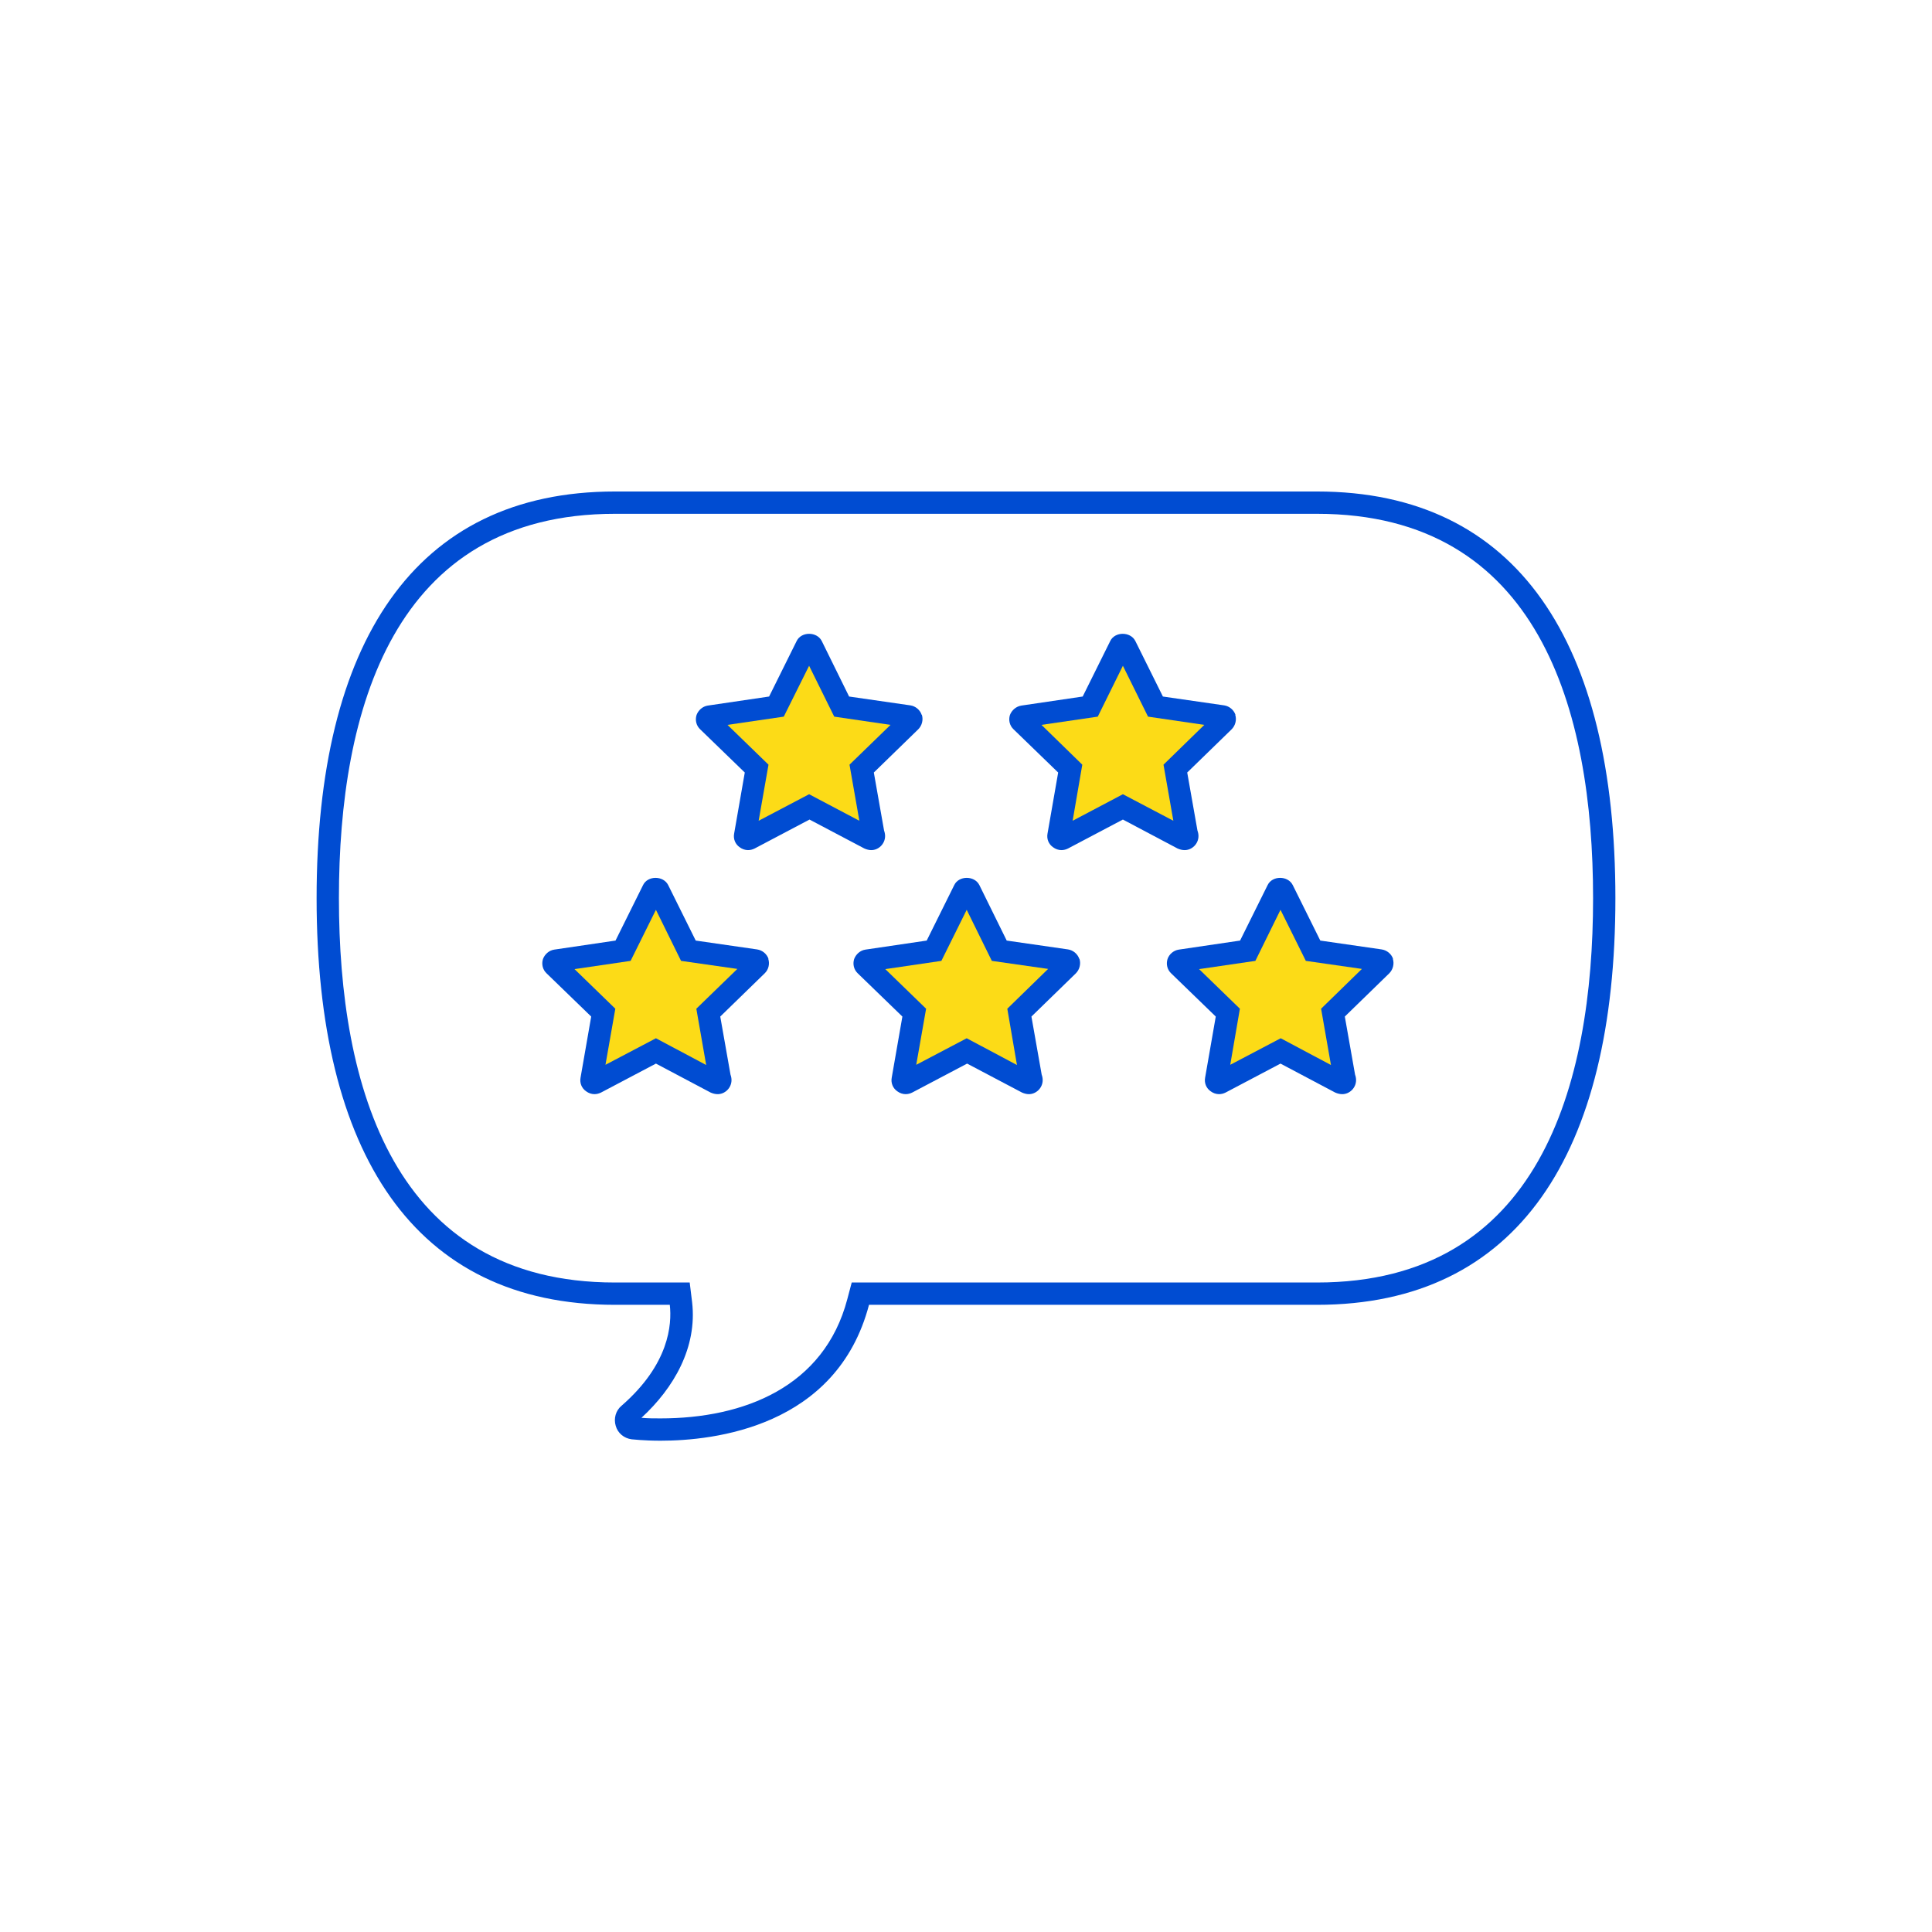
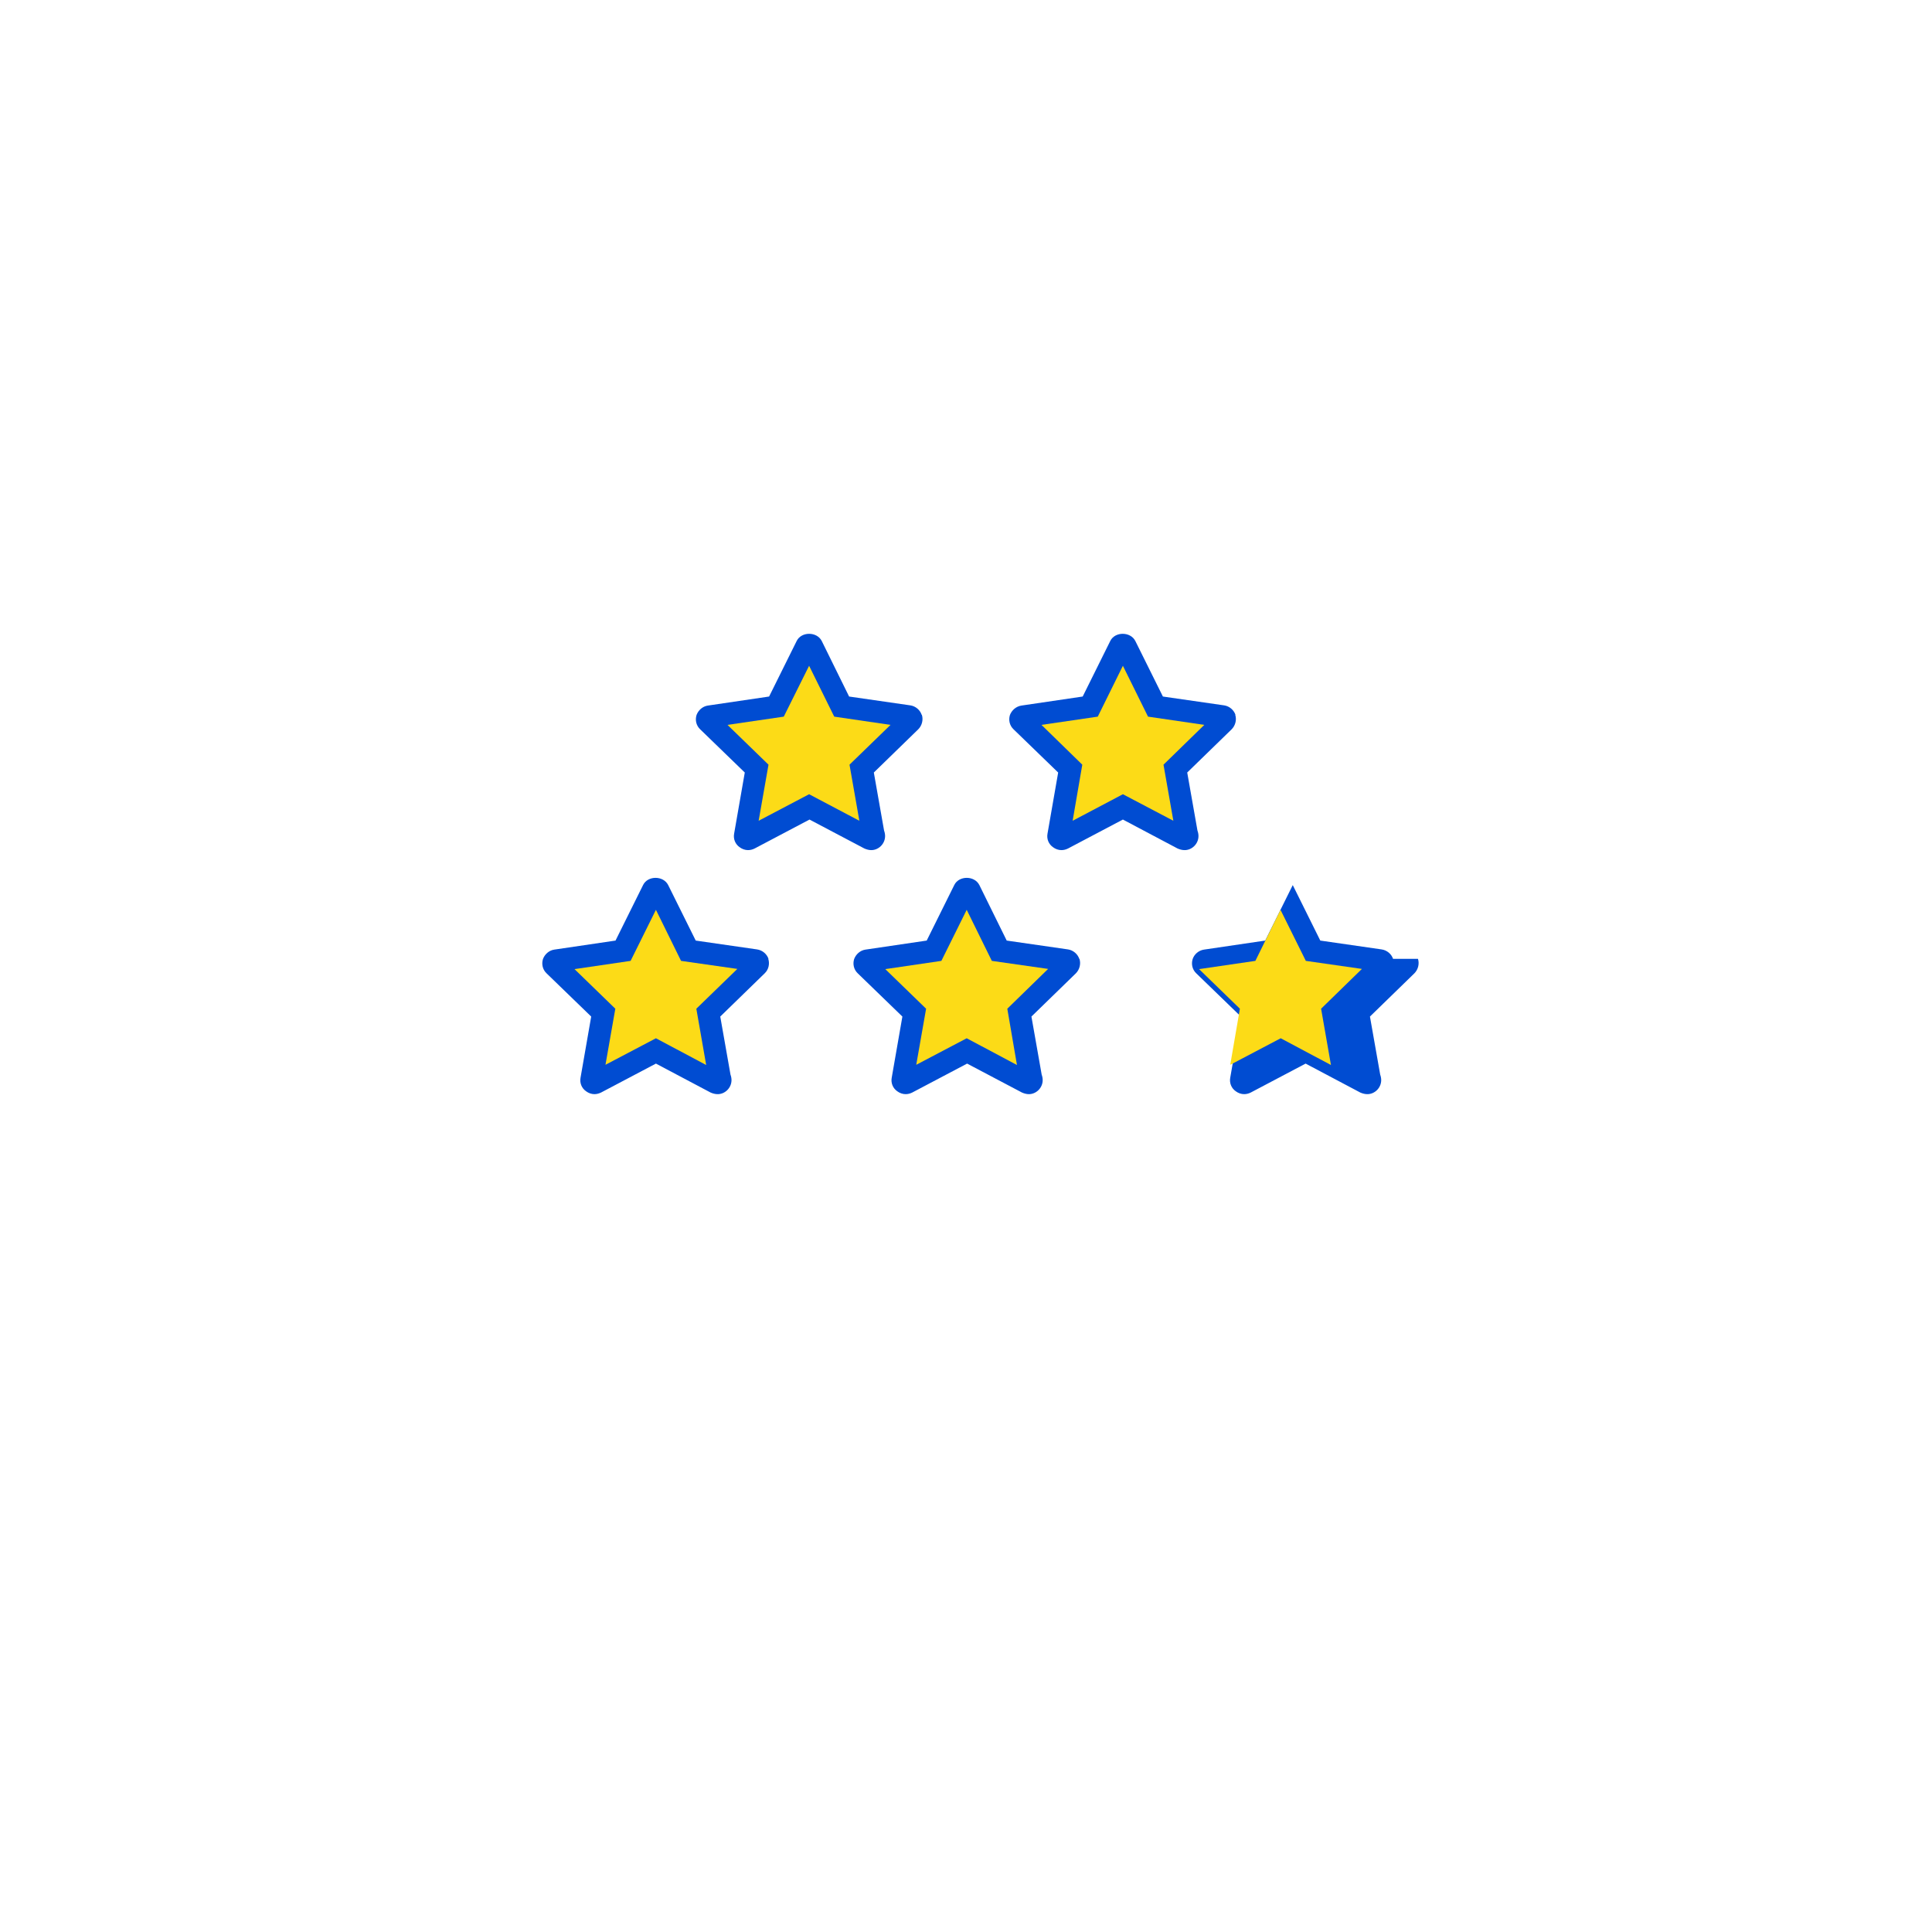
<svg xmlns="http://www.w3.org/2000/svg" xml:space="preserve" width="95px" height="95px" style="shape-rendering:geometricPrecision; text-rendering:geometricPrecision; image-rendering:optimizeQuality; fill-rule:evenodd; clip-rule:evenodd" viewBox="0 0 9.611 9.611">
  <defs>
    <style type="text/css">
   
    .fil0 {fill:none}
    .fil1 {fill:#004CD2}
    .fil2 {fill:#FCDB17}
   
  </style>
  </defs>
  <g id="Layer_x0020_1">
    <g id="_915115656">
      <circle id="_915115608" class="fil0" cx="4.805" cy="4.805" r="4.805" />
      <g>
-         <path id="_915115320" class="fil1" d="M3.286 7.167c-0.085,0 -0.141,-0.007 -0.144,-0.007 -0.038,-0.005 -0.069,-0.031 -0.079,-0.067 -0.011,-0.036 0,-0.076 0.029,-0.1 0.237,-0.206 0.251,-0.404 0.24,-0.502l-0.273 0c-1,0 -1.484,-0.756 -1.484,-2.023 0,-1.267 0.484,-2.023 1.484,-2.023l3.493 0c1,0 1.484,0.756 1.484,2.023 0,1.267 -0.484,2.023 -1.484,2.023l-2.229 0c-0.16,0.609 -0.772,0.676 -1.037,0.676zm-0.096 -0.114c0.032,0.003 0.065,0.003 0.096,0.003 0.414,0 0.814,-0.156 0.929,-0.593l0.022 -0.083 2.315 0c1.103,0 1.373,-0.977 1.373,-1.912 0,-0.936 -0.27,-1.912 -1.373,-1.912l-3.493 0c-1.103,0 -1.373,0.976 -1.373,1.912 0,0.936 0.27,1.912 1.373,1.912l0.372 0 0.012 0.098c0.026,0.225 -0.091,0.427 -0.252,0.575z" />
        <path id="_915113952" class="fil1" d="M3.823 4.77c-0.008,-0.024 -0.03,-0.043 -0.057,-0.047l-0.305 -0.044 -0.137 -0.276c-0.024,-0.048 -0.102,-0.048 -0.125,0l-0.137 0.276 -0.305 0.045c-0.026,0.004 -0.047,0.023 -0.056,0.047 -0.008,0.026 -0.001,0.053 0.018,0.071l0.222 0.215 -0.053 0.304c-0.005,0.027 0.006,0.053 0.028,0.068 0.012,0.009 0.027,0.014 0.041,0.014 0.012,0 0.022,-0.003 0.033,-0.008l0.273 -0.144 0.272 0.144c0.011,0.005 0.024,0.008 0.034,0.008 0.036,0.001 0.07,-0.03 0.07,-0.07 0,-0.009 -0.002,-0.019 -0.005,-0.027l-0.051 -0.289 0.221 -0.215c0.019,-0.018 0.026,-0.046 0.018,-0.072z" />
        <polygon id="_915114720" class="fil2" points="3.668,4.82 3.388,4.78 3.263,4.526 3.137,4.78 2.858,4.821 3.061,5.018 3.012,5.297 3.263,5.165 3.513,5.298 3.464,5.018 " />
        <path id="_915115416" class="fil1" d="M5.369 4.77c-0.008,-0.024 -0.03,-0.043 -0.056,-0.047l-0.305 -0.044 -0.136 -0.276c-0.024,-0.048 -0.102,-0.048 -0.125,0l-0.137 0.276 -0.305 0.045c-0.026,0.004 -0.047,0.023 -0.056,0.047 -0.008,0.026 -0.001,0.053 0.018,0.071l0.222 0.215 -0.053 0.304c-0.005,0.027 0.006,0.053 0.028,0.068 0.012,0.009 0.027,0.014 0.041,0.014 0.012,0 0.023,-0.003 0.033,-0.008l0.273 -0.144 0.273 0.144c0.011,0.005 0.024,0.008 0.033,0.008 0.036,0.001 0.07,-0.03 0.07,-0.07 0,-0.009 -0.002,-0.019 -0.005,-0.027l-0.051 -0.289 0.221 -0.215c0.018,-0.018 0.026,-0.046 0.018,-0.072z" />
        <polygon id="_915110616" class="fil2" points="5.214,4.82 4.934,4.78 4.809,4.526 4.683,4.78 4.404,4.821 4.607,5.018 4.558,5.297 4.809,5.165 5.059,5.298 5.011,5.018 " />
-         <path id="_915116232" class="fil1" d="M6.93 4.77c-0.008,-0.024 -0.03,-0.043 -0.057,-0.047l-0.305 -0.044 -0.137 -0.276c-0.024,-0.048 -0.102,-0.048 -0.125,0l-0.137 0.276 -0.305 0.045c-0.026,0.004 -0.048,0.023 -0.056,0.047 -0.008,0.026 -0.001,0.053 0.018,0.071l0.222 0.215 -0.053 0.304c-0.005,0.027 0.006,0.053 0.028,0.068 0.012,0.009 0.027,0.014 0.041,0.014 0.012,0 0.023,-0.003 0.033,-0.008l0.273 -0.144 0.272 0.144c0.011,0.005 0.024,0.008 0.034,0.008 0.036,0.001 0.07,-0.03 0.07,-0.07 0,-0.009 -0.002,-0.019 -0.005,-0.027l-0.051 -0.289 0.221 -0.215c0.018,-0.018 0.026,-0.046 0.018,-0.072z" />
+         <path id="_915116232" class="fil1" d="M6.93 4.77c-0.008,-0.024 -0.03,-0.043 -0.057,-0.047l-0.305 -0.044 -0.137 -0.276l-0.137 0.276 -0.305 0.045c-0.026,0.004 -0.048,0.023 -0.056,0.047 -0.008,0.026 -0.001,0.053 0.018,0.071l0.222 0.215 -0.053 0.304c-0.005,0.027 0.006,0.053 0.028,0.068 0.012,0.009 0.027,0.014 0.041,0.014 0.012,0 0.023,-0.003 0.033,-0.008l0.273 -0.144 0.272 0.144c0.011,0.005 0.024,0.008 0.034,0.008 0.036,0.001 0.07,-0.03 0.07,-0.07 0,-0.009 -0.002,-0.019 -0.005,-0.027l-0.051 -0.289 0.221 -0.215c0.018,-0.018 0.026,-0.046 0.018,-0.072z" />
        <polygon id="_915114072" class="fil2" points="6.775,4.82 6.496,4.78 6.37,4.526 6.245,4.78 5.965,4.821 6.168,5.018 6.12,5.297 6.371,5.165 6.621,5.298 6.572,5.018 " />
        <path id="_915114576" class="fil1" d="M4.585 3.556c-0.008,-0.024 -0.03,-0.043 -0.056,-0.047l-0.305 -0.044 -0.136 -0.276c-0.024,-0.048 -0.102,-0.048 -0.125,0l-0.137 0.276 -0.305 0.045c-0.026,0.004 -0.047,0.023 -0.056,0.047 -0.008,0.026 -0.001,0.053 0.018,0.071l0.222 0.215 -0.053 0.304c-0.005,0.027 0.006,0.053 0.028,0.068 0.012,0.009 0.027,0.014 0.041,0.014 0.012,0 0.023,-0.003 0.033,-0.008l0.273 -0.144 0.273 0.144c0.011,0.005 0.024,0.008 0.033,0.008 0.036,0.001 0.07,-0.03 0.07,-0.07 0,-0.009 -0.002,-0.019 -0.005,-0.027l-0.051 -0.289 0.221 -0.215c0.018,-0.018 0.026,-0.046 0.018,-0.072z" />
        <polygon id="_915114192" class="fil2" points="4.43,3.606 4.15,3.565 4.025,3.312 3.899,3.565 3.619,3.606 3.823,3.804 3.774,4.083 4.025,3.951 4.275,4.083 4.226,3.804 " />
        <path id="_915114816" class="fil1" d="M6.146 3.556c-0.008,-0.024 -0.03,-0.043 -0.056,-0.047l-0.305 -0.044 -0.137 -0.276c-0.024,-0.048 -0.102,-0.048 -0.125,0l-0.137 0.276 -0.305 0.045c-0.026,0.004 -0.048,0.023 -0.057,0.047 -0.008,0.026 -0.001,0.053 0.018,0.071l0.222 0.215 -0.053 0.304c-0.005,0.027 0.006,0.053 0.028,0.068 0.012,0.009 0.027,0.014 0.041,0.014 0.012,0 0.023,-0.003 0.033,-0.008l0.273 -0.144 0.272 0.144c0.011,0.005 0.024,0.008 0.034,0.008 0.036,0.001 0.07,-0.03 0.07,-0.07 0,-0.009 -0.002,-0.019 -0.005,-0.027l-0.051 -0.289 0.221 -0.215c0.018,-0.018 0.026,-0.046 0.018,-0.072z" />
        <polygon id="_915114864" class="fil2" points="5.991,3.606 5.711,3.565 5.586,3.312 5.461,3.565 5.181,3.606 5.384,3.804 5.336,4.083 5.586,3.951 5.837,4.083 5.788,3.804 " />
      </g>
    </g>
  </g>
</svg>